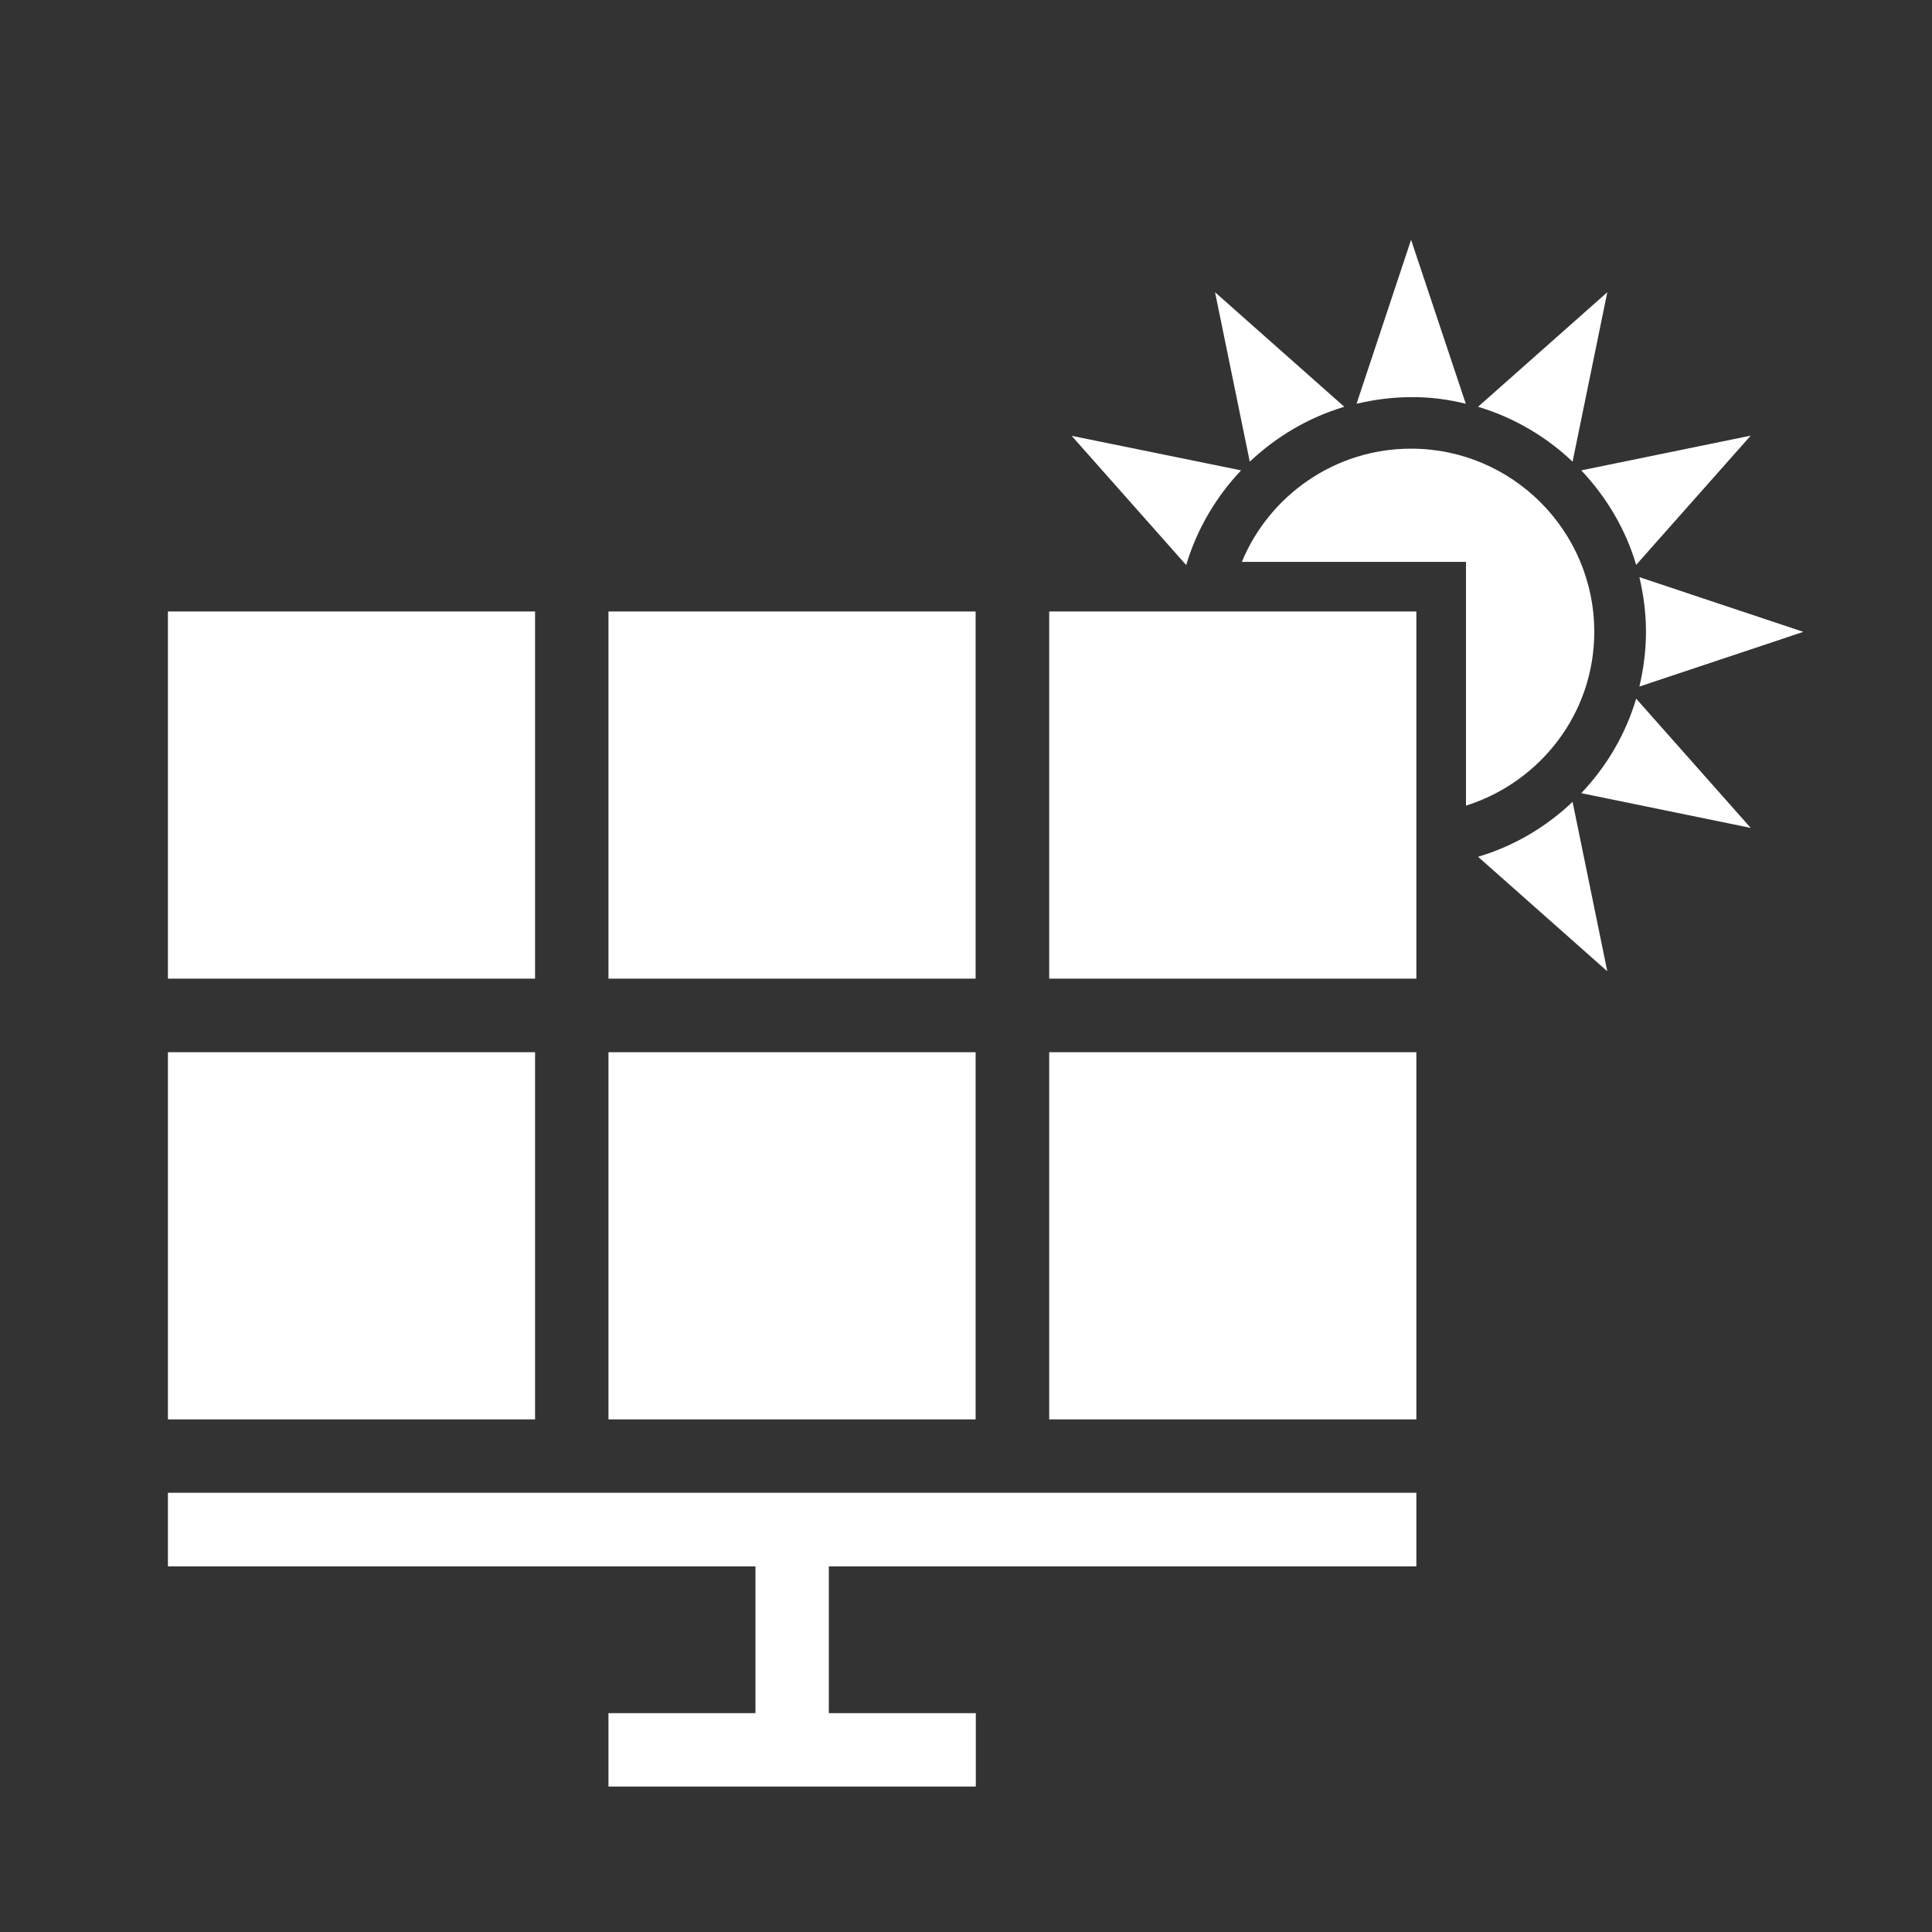
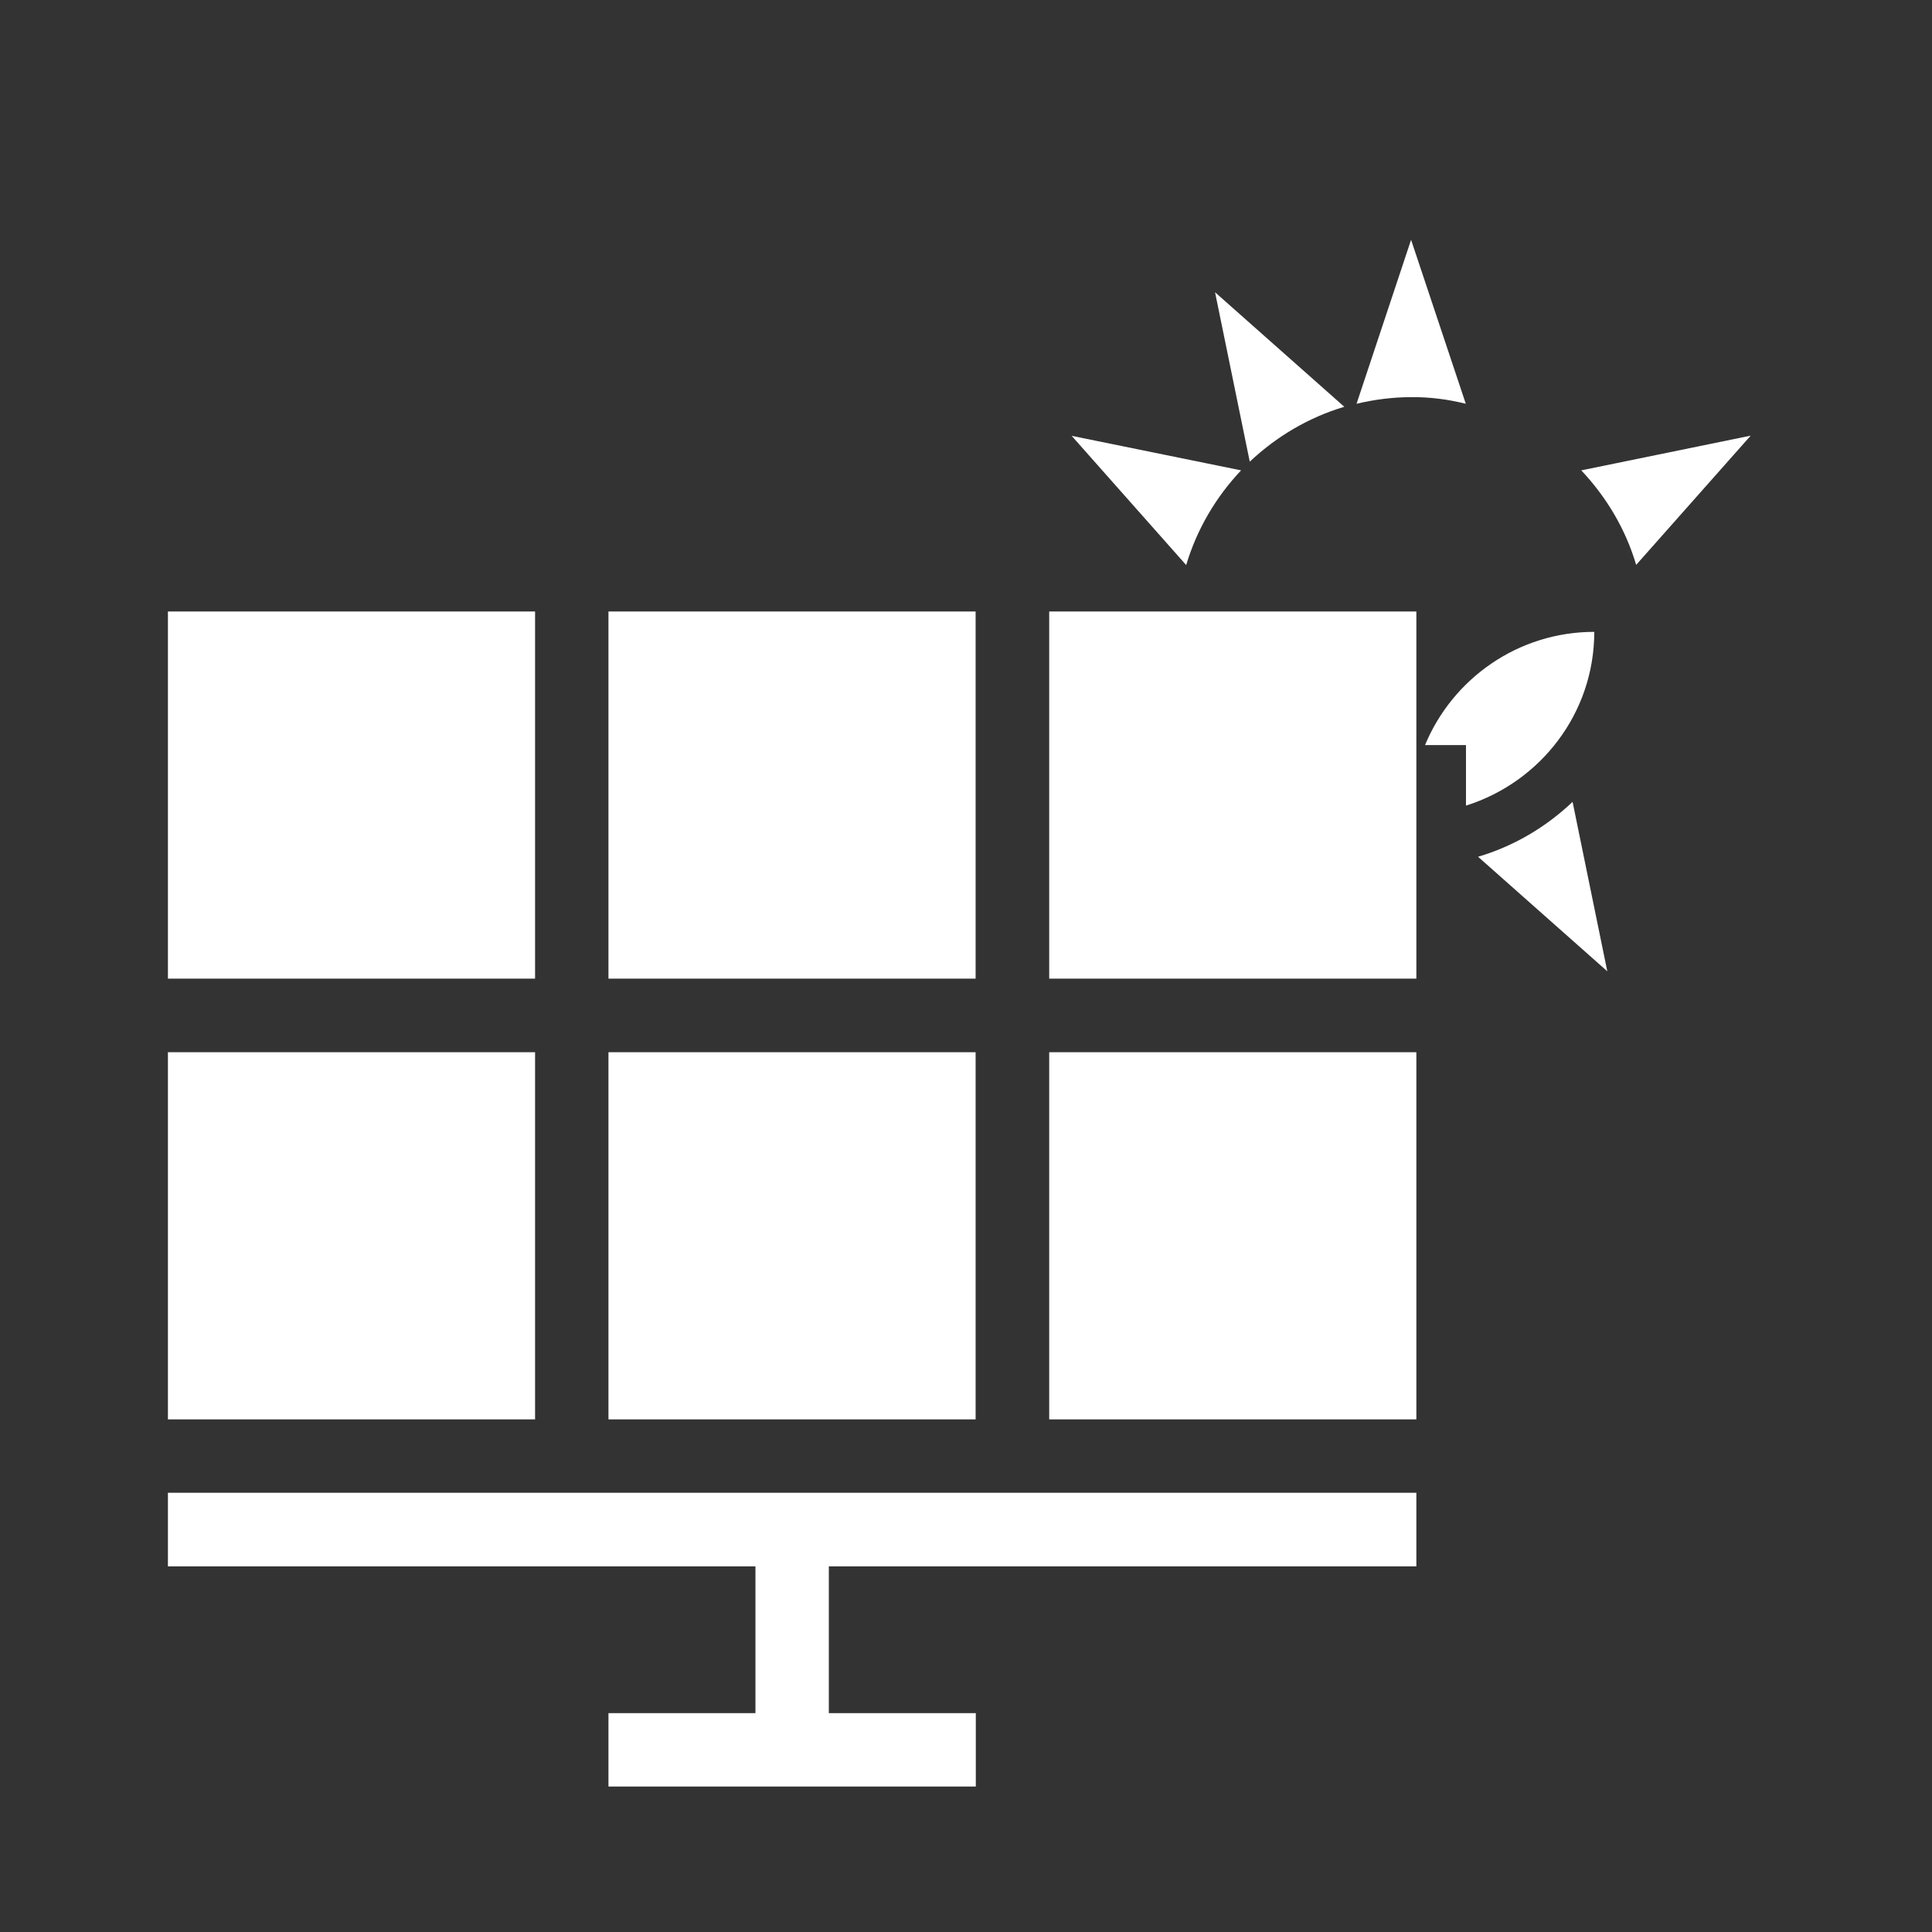
<svg xmlns="http://www.w3.org/2000/svg" version="1.1" id="レイヤー_1" x="0px" y="0px" viewBox="0 0 1024 1024" style="enable-background:new 0 0 1024 1024;" xml:space="preserve">
  <rect x="0" y="0" width="1024" height="1024" fill="#333333" stroke="none" />
  <style type="text/css">
	.st0{fill:#FFFFFF;}
</style>
  <g>
    <path class="st0" d="M776.9,214l-29-86.9L719,214c9.3-2.2,19-3.5,29-3.5C758,210.4,767.6,211.7,776.9,214z" />
    <path class="st0" d="M657.8,249.3L568,231l60.7,68.5C634.4,280.4,644.5,263.4,657.8,249.3z" />
    <path class="st0" d="M712.5,215.6l-68.5-60.7l18.4,89.8C676.5,231.4,693.5,221.3,712.5,215.6z" />
-     <path class="st0" d="M955.8,334.9l-86.9-29c2.2,9.3,3.5,19,3.5,29c0,10-1.3,19.7-3.5,29L955.8,334.9z" />
    <path class="st0" d="M867.2,299.4l60.7-68.5l-89.8,18.4C851.4,263.4,861.6,280.4,867.2,299.4z" />
-     <path class="st0" d="M851.9,154.9l-68.5,60.7c19,5.7,36.1,15.8,50.1,29.1L851.9,154.9z" />
    <path class="st0" d="M783.4,454.1l68.5,60.7L833.5,425C819.5,438.3,802.4,448.5,783.4,454.1z" />
-     <path class="st0" d="M838.1,420.4l89.8,18.4l-60.7-68.5C861.6,389.3,851.4,406.4,838.1,420.4z" />
    <rect x="89" y="324.1" class="st0" width="194.6" height="194.6" />
    <rect x="322.5" y="324.1" class="st0" width="194.6" height="194.6" />
    <rect x="89" y="557.7" class="st0" width="194.6" height="194.6" />
    <rect x="322.5" y="557.7" class="st0" width="194.6" height="194.6" />
    <rect x="556.1" y="557.7" class="st0" width="194.6" height="194.6" />
    <polygon class="st0" points="400.4,791.2 89,791.2 89,830.2 400.4,830.2 400.4,908 322.5,908 322.5,946.9 400.4,946.9 439.3,946.9    517.2,946.9 517.2,908 439.3,908 439.3,830.2 750.7,830.2 750.7,791.2 439.3,791.2  " />
-     <path class="st0" d="M845,334.9c0-53.5-43.5-97.1-97.1-97.1c-40.4,0-75.1,24.8-89.7,60H777V427C816.3,414.6,845,378.2,845,334.9z" />
+     <path class="st0" d="M845,334.9c-40.4,0-75.1,24.8-89.7,60H777V427C816.3,414.6,845,378.2,845,334.9z" />
    <rect x="556.1" y="324.1" class="st0" width="194.6" height="194.6" />
  </g>
</svg>